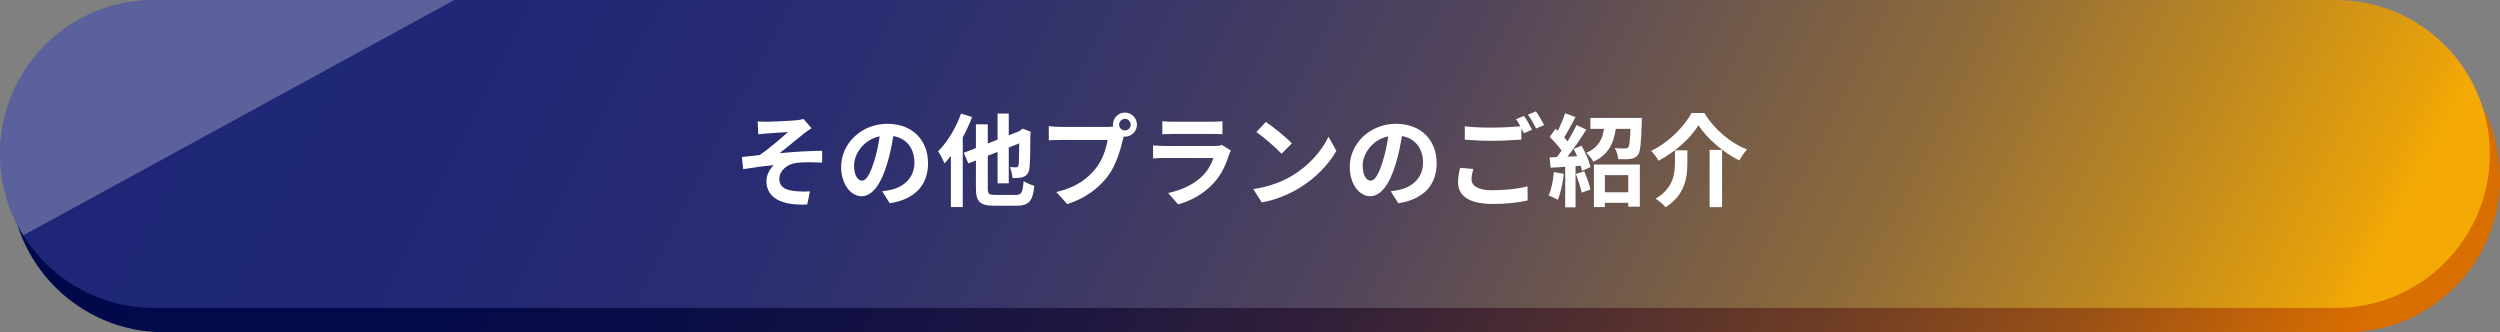
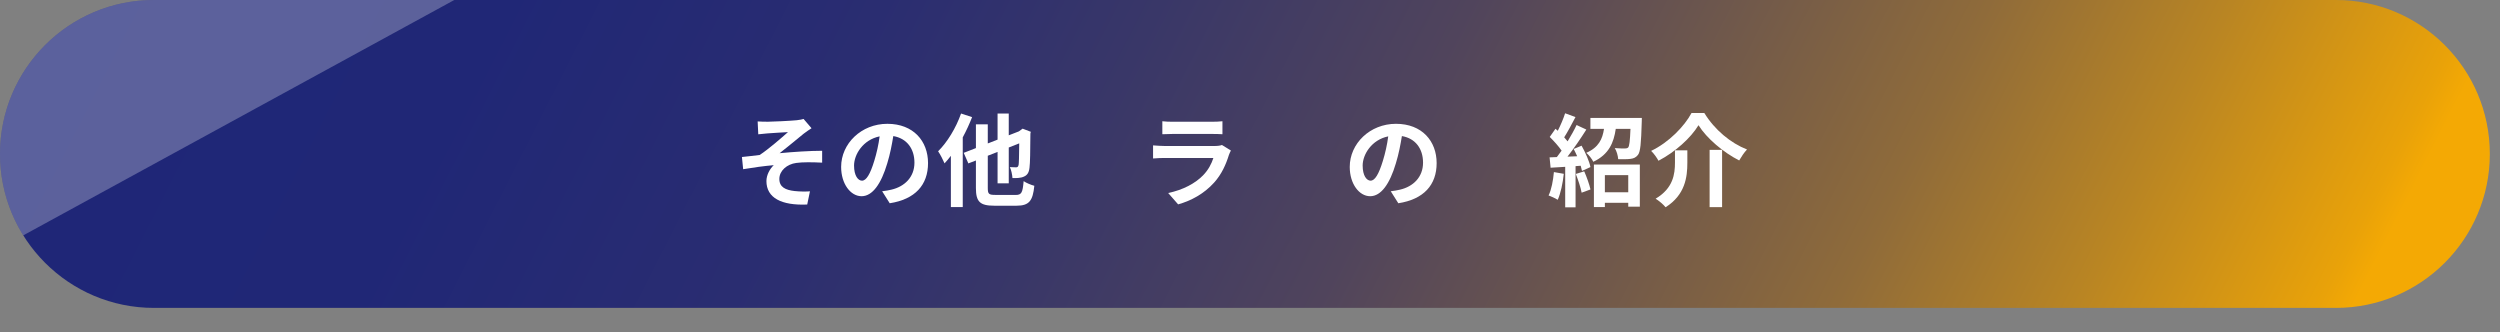
<svg xmlns="http://www.w3.org/2000/svg" id="_レイヤー_2" viewBox="0 0 695.04 92.37">
  <rect x="0" y="0" width="695.04" height="92.37" fill="#808080" stroke="none" />
  <defs>
    <style>.cls-1{fill:none;}.cls-2{opacity:.27;}.cls-2,.cls-3{fill:#fff;}.cls-4{fill:url(#_名称未設定グラデーション_204);}.cls-5{clip-path:url(#clippath);}.cls-6{fill:url(#_名称未設定グラデーション_37);}</style>
    <linearGradient id="_名称未設定グラデーション_204" x1="61.75" y1="-96.79" x2="824.1" y2="291.73" gradientUnits="userSpaceOnUse">
      <stop offset="0" stop-color="#00094b" />
      <stop offset=".14" stop-color="#020a4a" />
      <stop offset=".24" stop-color="#0c0e46" />
      <stop offset=".33" stop-color="#1b1541" />
      <stop offset=".42" stop-color="#322039" />
      <stop offset=".49" stop-color="#4e2d30" />
      <stop offset=".57" stop-color="#723e24" />
      <stop offset=".64" stop-color="#9b5115" />
      <stop offset=".7" stop-color="#cb6705" />
      <stop offset=".72" stop-color="#d96e01" />
    </linearGradient>
    <linearGradient id="_名称未設定グラデーション_37" x1="58.91" y1="-103.57" x2="821.26" y2="284.95" gradientUnits="userSpaceOnUse">
      <stop offset="0" stop-color="#1e2678" />
      <stop offset=".14" stop-color="#202776" />
      <stop offset=".25" stop-color="#2a2d71" />
      <stop offset=".33" stop-color="#393768" />
      <stop offset=".42" stop-color="#50445c" />
      <stop offset=".49" stop-color="#6c564d" />
      <stop offset=".57" stop-color="#8f6b3a" />
      <stop offset=".64" stop-color="#b98523" />
      <stop offset=".71" stop-color="#e9a209" />
      <stop offset=".72" stop-color="#f4a904" />
    </linearGradient>
    <clipPath id="clippath">
-       <path class="cls-1" d="M649.41,0H42.8C19.16,0,0,19.16,0,42.8s19.16,42.8,42.8,42.8h606.61c23.64,0,42.8-19.16,42.8-42.8S673.05,0,649.41,0Z" />
+       <path class="cls-1" d="M649.41,0H42.8C19.16,0,0,19.16,0,42.8s19.16,42.8,42.8,42.8h606.61S673.05,0,649.41,0Z" />
    </clipPath>
  </defs>
  <g id="_レイヤー_1-2">
-     <path class="cls-4" d="M652.25,6.78H45.63C22,6.78,2.83,25.94,2.83,49.57s19.16,42.8,42.8,42.8h606.61c23.64,0,42.8-19.16,42.8-42.8s-19.16-42.8-42.8-42.8Z" />
    <path class="cls-6" d="M649.41,0H42.8C19.16,0,0,19.16,0,42.8s19.16,42.8,42.8,42.8h606.61c23.64,0,42.8-19.16,42.8-42.8S673.05,0,649.41,0Z" />
    <g class="cls-5">
      <polygon class="cls-2" points="180.87 -29.8 -67.89 106.04 -67.89 -23.84 180.87 -29.8" />
    </g>
    <path class="cls-3" d="M213.3,33.85c1.2,0,6.47-.25,8.18-.42.9-.11,1.54-.22,1.93-.36l2.21,2.58c-.59.39-1.62,1.06-2.21,1.54-1.99,1.6-4.73,3.92-6.66,5.4,3.75-.36,8.4-.67,11.82-.67v3.3c-2.69-.14-5.49-.17-7.2.08-2.58.34-4.7,2.16-4.7,4.45s1.74,3.08,4.23,3.36c1.57.17,3.22.17,4.28.08l-.76,3.67c-7.17.31-11.34-1.85-11.34-6.52,0-1.71.98-3.44,2.04-4.42-2.58.22-5.71.64-8.51,1.12l-.34-3.39c1.48-.14,3.44-.39,4.93-.56,2.49-1.62,6.13-4.82,7.87-6.36-1.15.08-4.59.25-5.74.36-.7.06-1.62.14-2.52.25l-.17-3.58c.9.06,1.71.08,2.66.08Z" />
    <path class="cls-3" d="M247.35,56.5l-2.1-3.33c1.06-.11,1.85-.28,2.6-.45,3.58-.84,6.38-3.42,6.38-7.5,0-3.86-2.1-6.75-5.88-7.39-.39,2.38-.87,4.96-1.68,7.59-1.68,5.66-4.09,9.13-7.14,9.13s-5.68-3.42-5.68-8.15c0-6.47,5.6-11.98,12.85-11.98s11.31,4.82,11.31,10.92-3.61,10.08-10.67,11.17ZM239.65,50.23c1.18,0,2.27-1.76,3.42-5.54.64-2.07,1.18-4.45,1.48-6.78-4.62.95-7.11,5.04-7.11,8.12,0,2.83,1.12,4.2,2.21,4.2Z" />
    <path class="cls-3" d="M270.26,32.56c-.73,1.88-1.62,3.81-2.6,5.63v19.38h-3.3v-14.25c-.59.78-1.18,1.48-1.76,2.1-.31-.76-1.23-2.58-1.79-3.36,2.55-2.52,4.98-6.5,6.38-10.5l3.08,1.01ZM282.38,54.2c1.65,0,1.93-.67,2.21-3.84.73.5,2.07,1.06,2.97,1.29-.42,4.14-1.4,5.54-4.93,5.54h-6.19c-4,0-5.12-1.09-5.12-4.93v-7.64l-2.1.81-1.29-2.94,3.39-1.32v-6.61h3.3v5.32l2.72-1.06v-7.25h3.11v6.05l2.8-1.09,1.06-.76,2.27.87-.11.5c-.03,4.87-.08,8.23-.25,9.46-.14,1.4-.64,2.13-1.6,2.52-.81.39-2.16.42-3.14.39-.06-.92-.34-2.32-.73-3.05.62.03,1.4.06,1.71.06.39,0,.59-.11.73-.67.08-.48.14-2.32.17-5.99l-2.91,1.15v9.97h-3.11v-8.74l-2.72,1.06v8.96c0,1.68.28,1.93,2.1,1.93h5.66Z" />
-     <path class="cls-3" d="M312.76,31.3c1.82,0,3.33,1.51,3.33,3.36s-1.51,3.33-3.33,3.33c-.11,0-.25,0-.36-.03-.08.31-.14.59-.22.84-.64,2.74-1.85,7.08-4.2,10.19-2.52,3.36-6.27,6.13-11.26,7.76l-3.05-3.36c5.54-1.29,8.71-3.72,10.98-6.58,1.85-2.32,2.91-5.49,3.28-7.9h-13.02c-1.29,0-2.63.06-3.33.11v-3.95c.81.11,2.41.22,3.33.22h12.96c.39,0,1.01-.03,1.6-.11-.03-.17-.06-.34-.06-.53,0-1.85,1.51-3.36,3.36-3.36ZM312.76,36.26c.87,0,1.6-.73,1.6-1.6s-.73-1.62-1.6-1.62-1.62.73-1.62,1.62.73,1.6,1.62,1.6Z" />
    <path class="cls-3" d="M341.68,43.01c-.84,2.72-2.04,5.43-4.14,7.76-2.83,3.14-6.41,5.04-10,6.05l-2.77-3.16c4.2-.87,7.56-2.72,9.69-4.9,1.51-1.54,2.38-3.28,2.88-4.84h-13.52c-.67,0-2.07.03-3.25.14v-3.64c1.18.08,2.38.17,3.25.17h13.86c.9,0,1.65-.11,2.04-.28l2.49,1.54c-.2.36-.42.87-.53,1.18ZM326.06,33.85h10.78c.87,0,2.24-.03,3.02-.14v3.61c-.76-.06-2.07-.08-3.08-.08h-10.72c-.9,0-2.1.03-2.91.08v-3.61c.78.11,1.96.14,2.91.14Z" />
-     <path class="cls-3" d="M359.16,48.89c4.79-2.83,8.43-7.11,10.19-10.89l2.18,3.95c-2.13,3.78-5.85,7.64-10.36,10.36-2.83,1.71-6.44,3.28-10.39,3.95l-2.35-3.7c4.37-.62,8.01-2.04,10.72-3.67ZM359.16,39.84l-2.86,2.91c-1.46-1.57-4.96-4.62-7-6.05l2.63-2.8c1.96,1.32,5.6,4.23,7.22,5.94Z" />
    <path class="cls-3" d="M388.75,56.5l-2.1-3.33c1.06-.11,1.85-.28,2.6-.45,3.58-.84,6.38-3.42,6.38-7.5,0-3.86-2.1-6.75-5.88-7.39-.39,2.38-.87,4.96-1.68,7.59-1.68,5.66-4.09,9.13-7.14,9.13s-5.68-3.42-5.68-8.15c0-6.47,5.6-11.98,12.85-11.98s11.31,4.82,11.31,10.92-3.61,10.08-10.67,11.17ZM381.05,50.23c1.18,0,2.27-1.76,3.42-5.54.64-2.07,1.18-4.45,1.48-6.78-4.62.95-7.11,5.04-7.11,8.12,0,2.83,1.12,4.2,2.21,4.2Z" />
-     <path class="cls-3" d="M409.11,49.81c0,1.82,1.71,3.08,5.74,3.08,3.78,0,7.36-.42,9.83-1.09l.03,3.92c-2.44.59-5.8.98-9.72.98-6.41,0-9.63-2.16-9.63-6.02,0-1.62.34-2.97.53-4.03l3.7.34c-.28,1.01-.48,1.9-.48,2.83ZM425.94,36.06l-2.27.98c-.2-.42-.45-.9-.7-1.37v3.14c-1.96.14-5.43.34-8.09.34-2.94,0-5.38-.14-7.64-.31v-3.72c2.07.25,4.68.36,7.62.36,2.66,0,5.68-.17,7.84-.36-.39-.73-.81-1.43-1.2-1.99l2.21-.9c.7,1.01,1.71,2.8,2.24,3.84ZM429.3,34.77l-2.24.95c-.59-1.18-1.48-2.8-2.27-3.86l2.24-.9c.73,1.04,1.76,2.83,2.27,3.81Z" />
    <path class="cls-3" d="M434.76,48.32c-.28,2.63-.87,5.43-1.68,7.22-.59-.36-1.82-.95-2.55-1.2.81-1.65,1.26-4.14,1.48-6.5l2.74.48ZM439.71,40.51c1.06,1.9,2.16,4.34,2.46,5.94l-2.35,1.06c-.08-.42-.2-.9-.36-1.43l-1.43.11v11.45h-2.88v-11.26l-4.06.25-.28-2.88,2.02-.08c.42-.53.87-1.15,1.32-1.79-.81-1.2-2.16-2.69-3.3-3.81l1.6-2.27c.2.17.42.36.64.56.78-1.54,1.57-3.39,2.04-4.87l2.88,1.06c-1.01,1.9-2.13,4.06-3.14,5.63.36.39.67.78.95,1.12.95-1.57,1.85-3.16,2.49-4.54l2.72,1.26c-1.54,2.44-3.47,5.26-5.24,7.53l2.69-.11c-.31-.7-.64-1.4-.98-2.02l2.21-.92ZM440.44,47.63c.7,1.6,1.43,3.64,1.74,5.04l-2.46.9c-.25-1.4-.98-3.56-1.62-5.21l2.35-.73ZM456.46,32.78s0,.81-.03,1.2c-.17,5.82-.36,8.23-1.06,9.1-.59.73-1.2.98-2.07,1.09-.76.11-2.07.11-3.42.08-.06-.98-.42-2.24-.95-3.08,1.18.11,2.3.11,2.83.11.39,0,.67-.06.9-.28.34-.42.5-1.82.64-5.18h-4.09c-.56,3.89-1.93,7.11-6.24,9.16-.36-.76-1.26-1.93-1.96-2.49,3.47-1.51,4.51-3.86,4.93-6.66h-3.78v-3.05h14.31ZM443.13,45.75h12.77v11.7h-3.22v-1.06h-6.5v1.18h-3.05v-11.82ZM446.18,48.69v4.76h6.5v-4.76h-6.5Z" />
    <path class="cls-3" d="M461.08,44.69c-.42-.81-1.32-2.07-2.04-2.74,4.93-2.35,9.27-6.86,11.23-10.53h3.56c2.88,4.7,7.34,8.37,11.87,10.14-.84.87-1.57,2.02-2.18,3.05-4.45-2.27-9.04-6.16-11.31-9.8-2.16,3.56-6.44,7.42-11.12,9.88ZM469.11,41.8v3.47c0,3.95-.59,8.9-6.05,12.35-.56-.73-1.9-1.85-2.77-2.38,4.9-2.91,5.38-6.86,5.38-10.05v-3.39h3.44ZM478.77,41.66v15.93h-3.47v-15.93h3.47Z" />
  </g>
</svg>